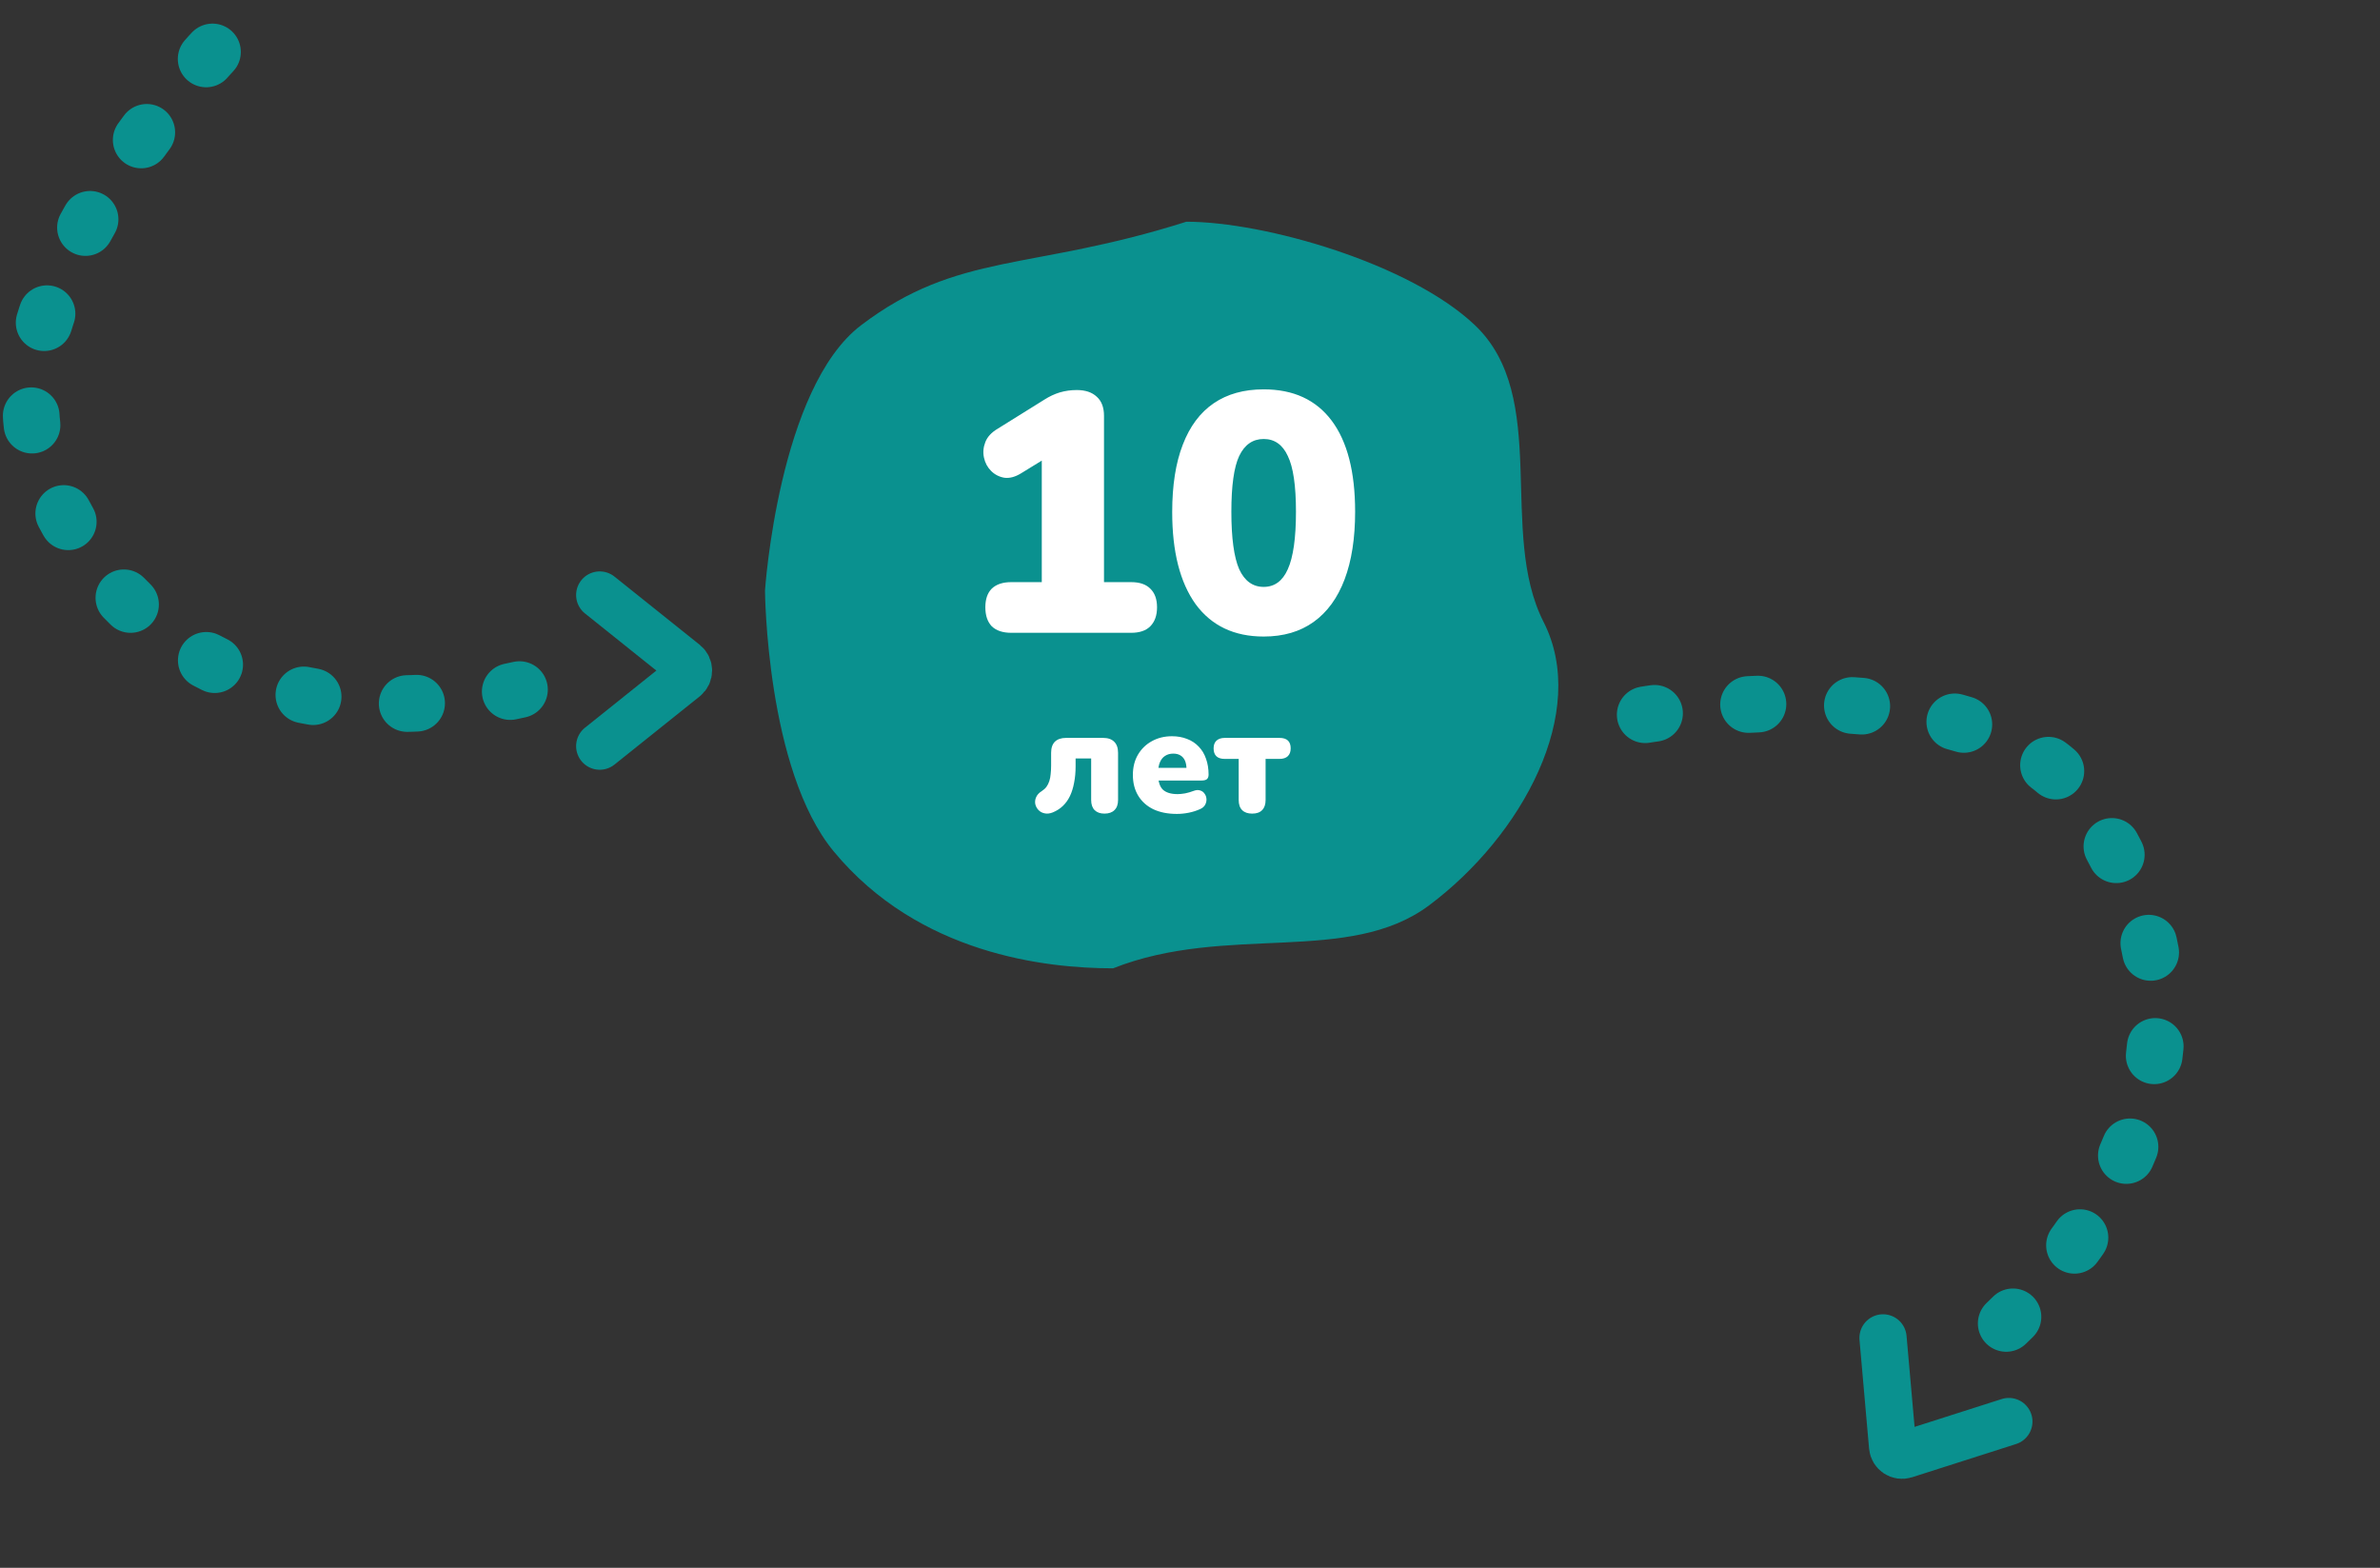
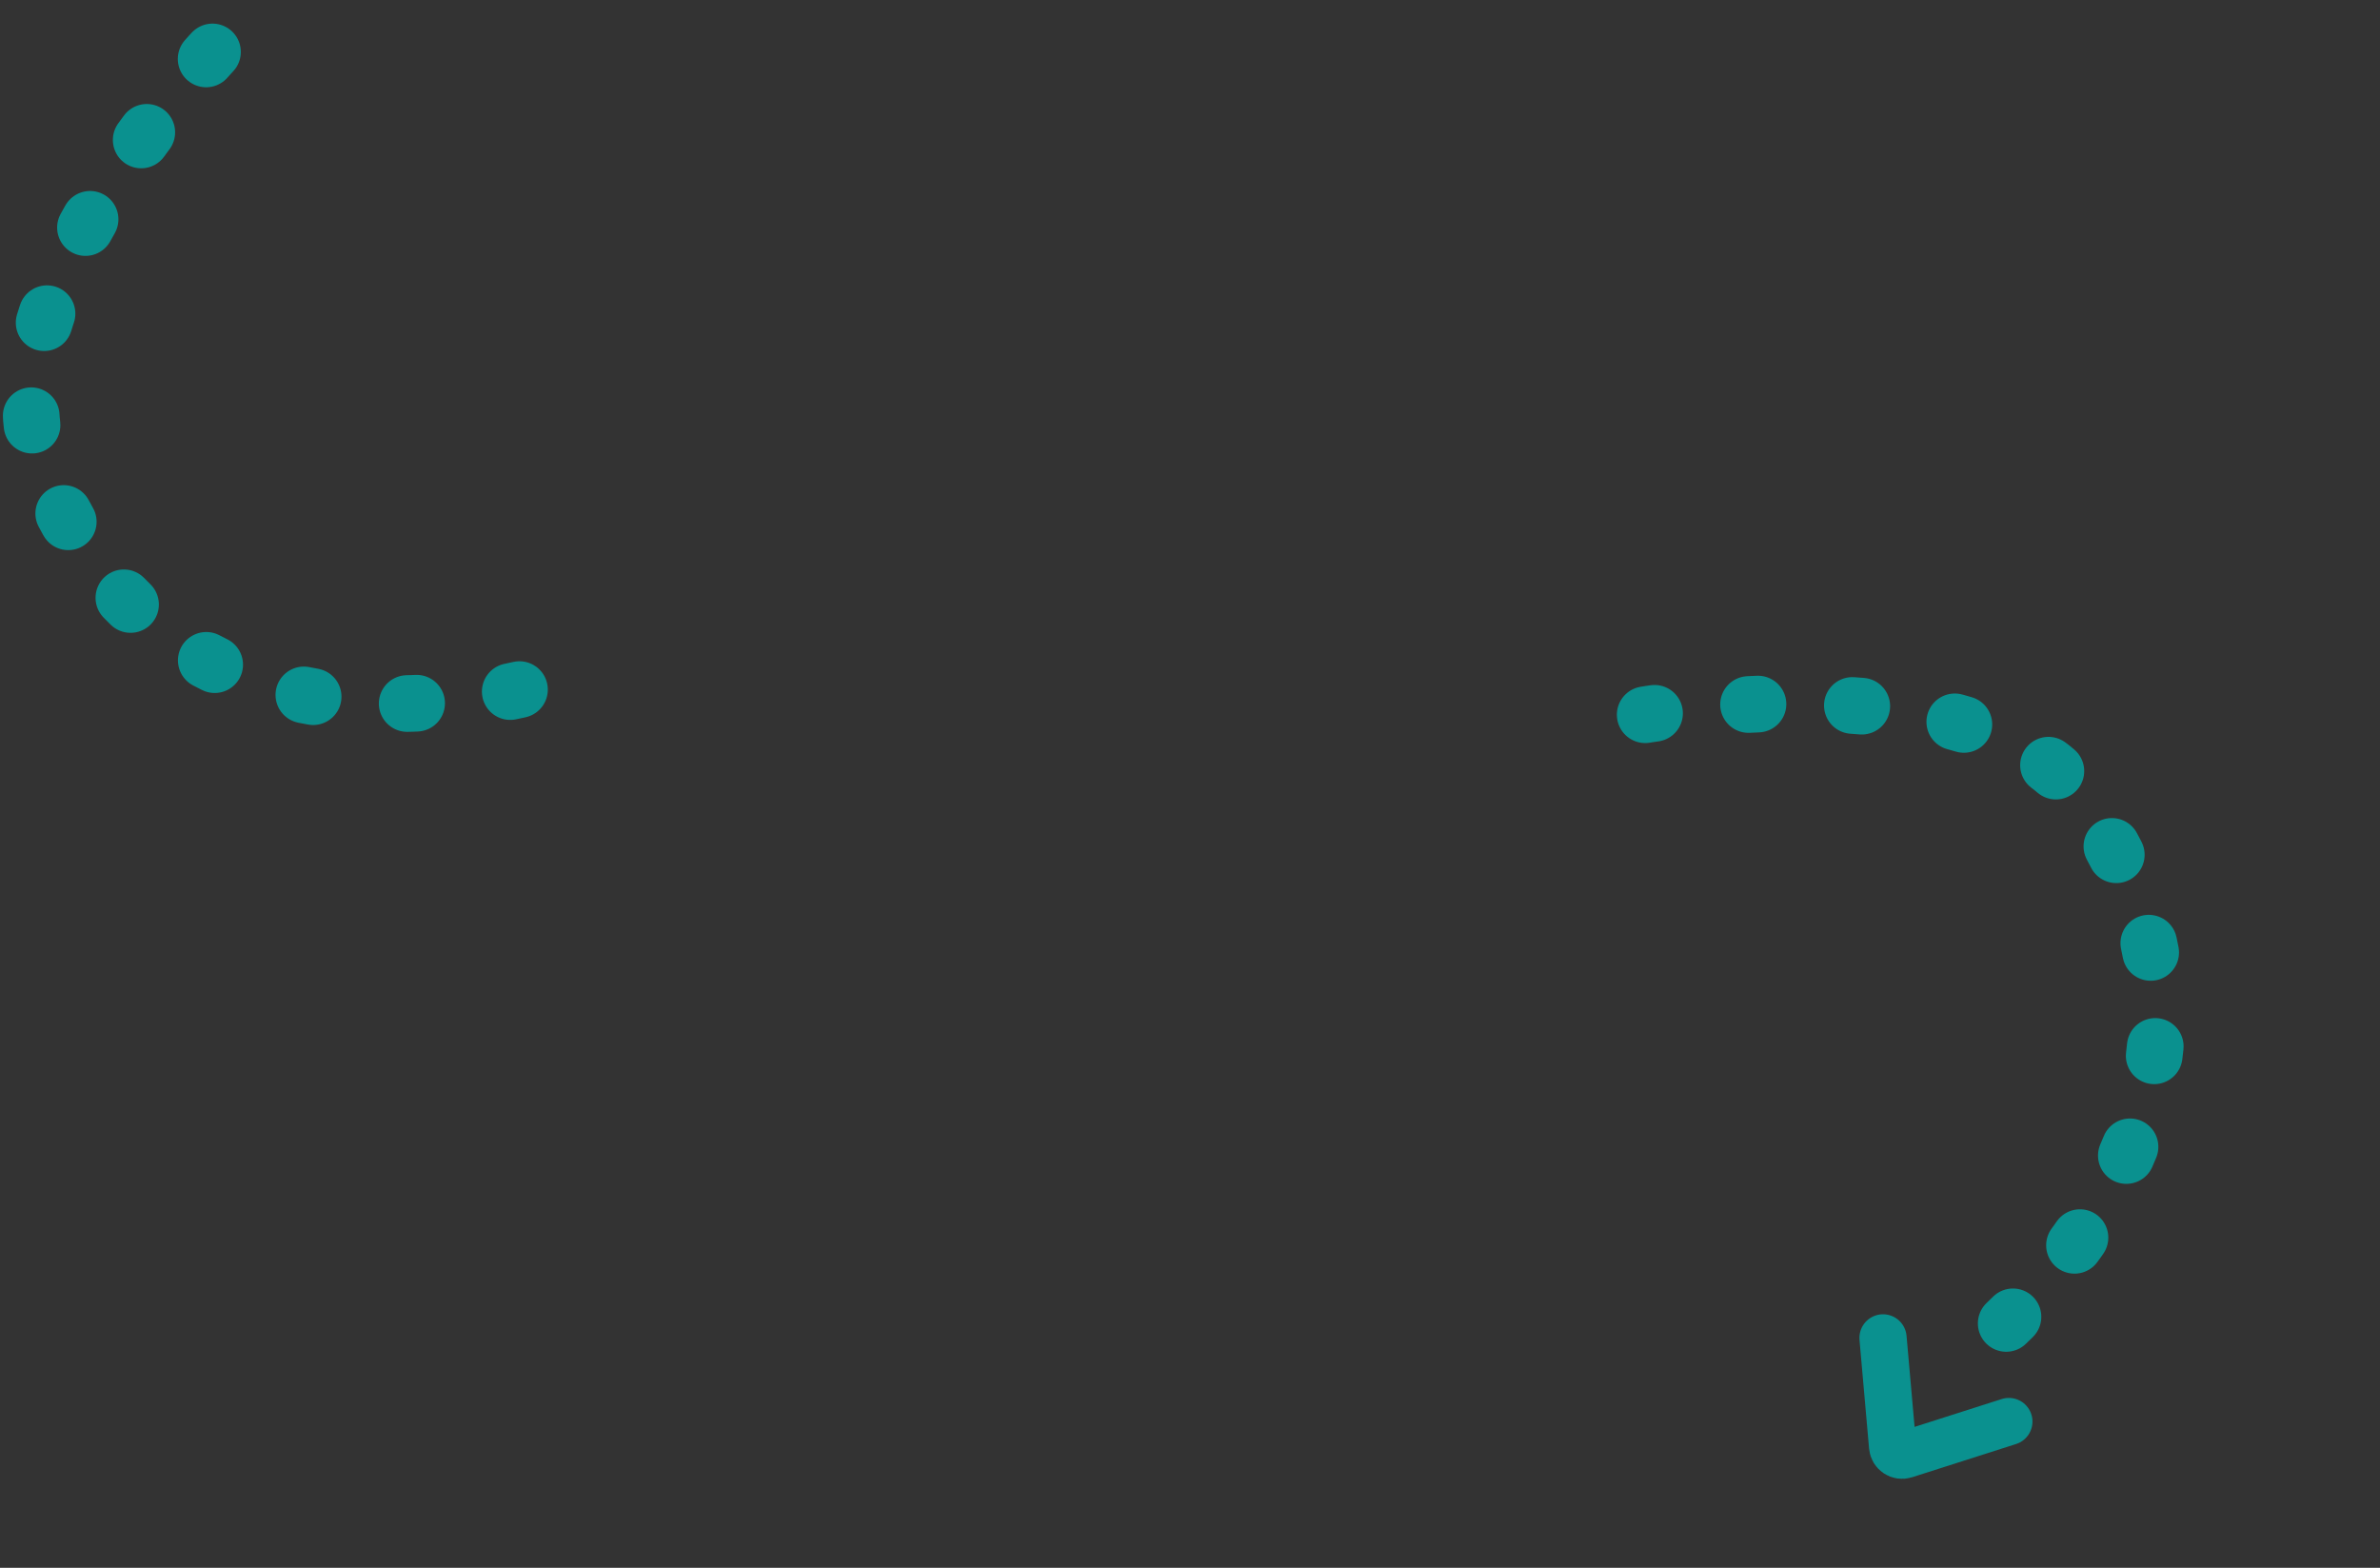
<svg xmlns="http://www.w3.org/2000/svg" width="252" height="166" viewBox="0 0 252 166" fill="none">
  <rect x="0" y="0" width="252" height="166" fill="#333333" stroke="none" />
  <path d="M22.5 5.5C22.5 5.5 -2.5 32 4.5 49.5C19.3 86.5 60.5 71.5 60.5 71.5" stroke="#0A918F" stroke-width="6" stroke-linecap="round" stroke-dasharray="1 10" />
-   <path d="M63.5 79L72.524 71.781C73.024 71.38 73.024 70.62 72.524 70.219L63.5 63" stroke="#0A918F" stroke-width="5" stroke-linecap="round" />
  <path d="M174.198 75.674C174.198 75.674 210.107 69.529 220.804 85.047C243.421 117.857 208.119 143.861 208.119 143.861" stroke="#0A918F" stroke-width="6" stroke-linecap="round" stroke-dasharray="1 10" />
  <path d="M212.702 150.511L201.694 154.029C201.084 154.224 200.45 153.803 200.394 153.164L199.379 141.653" stroke="#0A918F" stroke-width="5" stroke-linecap="round" />
  <g clip-path="url(#clip0_0_8186)">
    <path d="M163.44 65.857C168.289 75.381 161.161 88.501 151.316 95.857C142.8 102.221 129.89 97.762 117.855 102.524C110.716 102.524 97.277 101.032 88.274 90.143C81.123 81.494 81 62.524 81 62.524C81 62.524 82.43 41.066 91.184 34.428C101.475 26.626 109.127 28.714 125.614 23.476C133.941 23.476 149.308 27.912 156.166 34.428C164.178 42.042 158.59 56.333 163.44 65.857Z" fill="#0A918F" />
    <path d="M107.066 67C106.178 67 105.494 66.772 105.014 66.316C104.558 65.836 104.33 65.164 104.33 64.3C104.33 63.436 104.558 62.776 105.014 62.32C105.494 61.864 106.178 61.636 107.066 61.636H110.306V46.912H113.33L108.11 50.116C107.486 50.5 106.898 50.656 106.346 50.584C105.794 50.488 105.326 50.248 104.942 49.864C104.558 49.48 104.306 49.012 104.186 48.46C104.066 47.908 104.114 47.356 104.33 46.804C104.546 46.252 104.978 45.784 105.626 45.4L110.594 42.304C111.122 41.968 111.662 41.716 112.214 41.548C112.79 41.38 113.39 41.296 114.014 41.296C114.926 41.296 115.634 41.536 116.138 42.016C116.642 42.472 116.894 43.144 116.894 44.032V61.636H119.774C120.662 61.636 121.334 61.864 121.79 62.32C122.27 62.776 122.51 63.436 122.51 64.3C122.51 65.164 122.27 65.836 121.79 66.316C121.334 66.772 120.662 67 119.774 67H107.066ZM133.8 67.396C130.68 67.396 128.28 66.256 126.6 63.976C124.944 61.672 124.116 58.42 124.116 54.22C124.116 51.388 124.488 49.012 125.232 47.092C125.976 45.148 127.068 43.684 128.508 42.7C129.948 41.716 131.712 41.224 133.8 41.224C136.944 41.224 139.344 42.328 141 44.536C142.656 46.744 143.484 49.96 143.484 54.184C143.484 56.992 143.112 59.38 142.368 61.348C141.624 63.316 140.532 64.816 139.092 65.848C137.652 66.88 135.888 67.396 133.8 67.396ZM133.8 62.14C134.952 62.14 135.804 61.516 136.356 60.268C136.932 58.996 137.22 56.968 137.22 54.184C137.22 51.424 136.932 49.456 136.356 48.28C135.804 47.08 134.952 46.48 133.8 46.48C132.648 46.48 131.784 47.08 131.208 48.28C130.656 49.456 130.38 51.424 130.38 54.184C130.38 56.968 130.656 58.996 131.208 60.268C131.784 61.516 132.648 62.14 133.8 62.14Z" fill="white" />
    <path d="M116.943 86.144C116.495 86.144 116.149 86.021 115.903 85.776C115.658 85.531 115.535 85.173 115.535 84.704V80.304H113.887V81.152C113.887 81.771 113.834 82.347 113.727 82.88C113.631 83.403 113.487 83.867 113.295 84.272C113.103 84.677 112.853 85.029 112.543 85.328C112.245 85.616 111.887 85.845 111.471 86.016C111.151 86.144 110.858 86.176 110.591 86.112C110.335 86.059 110.122 85.941 109.951 85.76C109.781 85.579 109.669 85.365 109.615 85.12C109.573 84.875 109.605 84.635 109.711 84.4C109.818 84.155 110.015 83.941 110.303 83.76C110.506 83.632 110.671 83.483 110.799 83.312C110.927 83.131 111.029 82.928 111.103 82.704C111.178 82.469 111.226 82.219 111.247 81.952C111.279 81.675 111.295 81.376 111.295 81.056V79.712C111.295 79.189 111.429 78.795 111.695 78.528C111.973 78.261 112.367 78.128 112.879 78.128H116.799C117.311 78.128 117.701 78.261 117.967 78.528C118.245 78.795 118.383 79.189 118.383 79.712V84.704C118.383 85.173 118.255 85.531 117.999 85.776C117.754 86.021 117.402 86.144 116.943 86.144ZM124.608 86.176C123.648 86.176 122.816 86.011 122.112 85.68C121.418 85.339 120.885 84.859 120.512 84.24C120.138 83.621 119.952 82.891 119.952 82.048C119.952 81.237 120.128 80.528 120.48 79.92C120.842 79.301 121.333 78.821 121.952 78.48C122.581 78.128 123.296 77.952 124.096 77.952C124.682 77.952 125.216 78.048 125.696 78.24C126.176 78.421 126.586 78.693 126.928 79.056C127.269 79.408 127.525 79.835 127.696 80.336C127.877 80.837 127.968 81.397 127.968 82.016C127.968 82.229 127.909 82.389 127.792 82.496C127.674 82.592 127.488 82.64 127.232 82.64H122.336V81.296H125.888L125.632 81.504C125.632 81.109 125.578 80.789 125.472 80.544C125.365 80.299 125.205 80.112 124.992 79.984C124.789 79.856 124.533 79.792 124.224 79.792C123.893 79.792 123.605 79.872 123.36 80.032C123.125 80.181 122.944 80.405 122.816 80.704C122.688 81.003 122.624 81.376 122.624 81.824V81.968C122.624 82.725 122.789 83.269 123.12 83.6C123.461 83.92 123.984 84.08 124.688 84.08C124.922 84.08 125.189 84.053 125.488 84C125.797 83.936 126.09 83.851 126.368 83.744C126.645 83.637 126.885 83.621 127.088 83.696C127.29 83.76 127.445 83.877 127.552 84.048C127.669 84.208 127.733 84.395 127.744 84.608C127.754 84.811 127.706 85.013 127.6 85.216C127.493 85.408 127.317 85.557 127.072 85.664C126.698 85.835 126.298 85.963 125.872 86.048C125.456 86.133 125.034 86.176 124.608 86.176ZM132.58 86.144C132.121 86.144 131.769 86.021 131.524 85.776C131.278 85.531 131.156 85.173 131.156 84.704V80.352H129.684C128.894 80.352 128.5 79.979 128.5 79.232C128.5 78.88 128.601 78.608 128.804 78.416C129.017 78.224 129.31 78.128 129.684 78.128H135.476C136.265 78.128 136.66 78.496 136.66 79.232C136.66 79.595 136.558 79.872 136.356 80.064C136.153 80.256 135.86 80.352 135.476 80.352H134.004V84.704C134.004 85.173 133.881 85.531 133.636 85.776C133.401 86.021 133.049 86.144 132.58 86.144Z" fill="white" />
  </g>
  <defs>
    <clipPath id="clip0_0_8186">
-       <rect width="84" height="80" fill="white" transform="translate(81 23)" />
-     </clipPath>
+       </clipPath>
  </defs>
</svg>